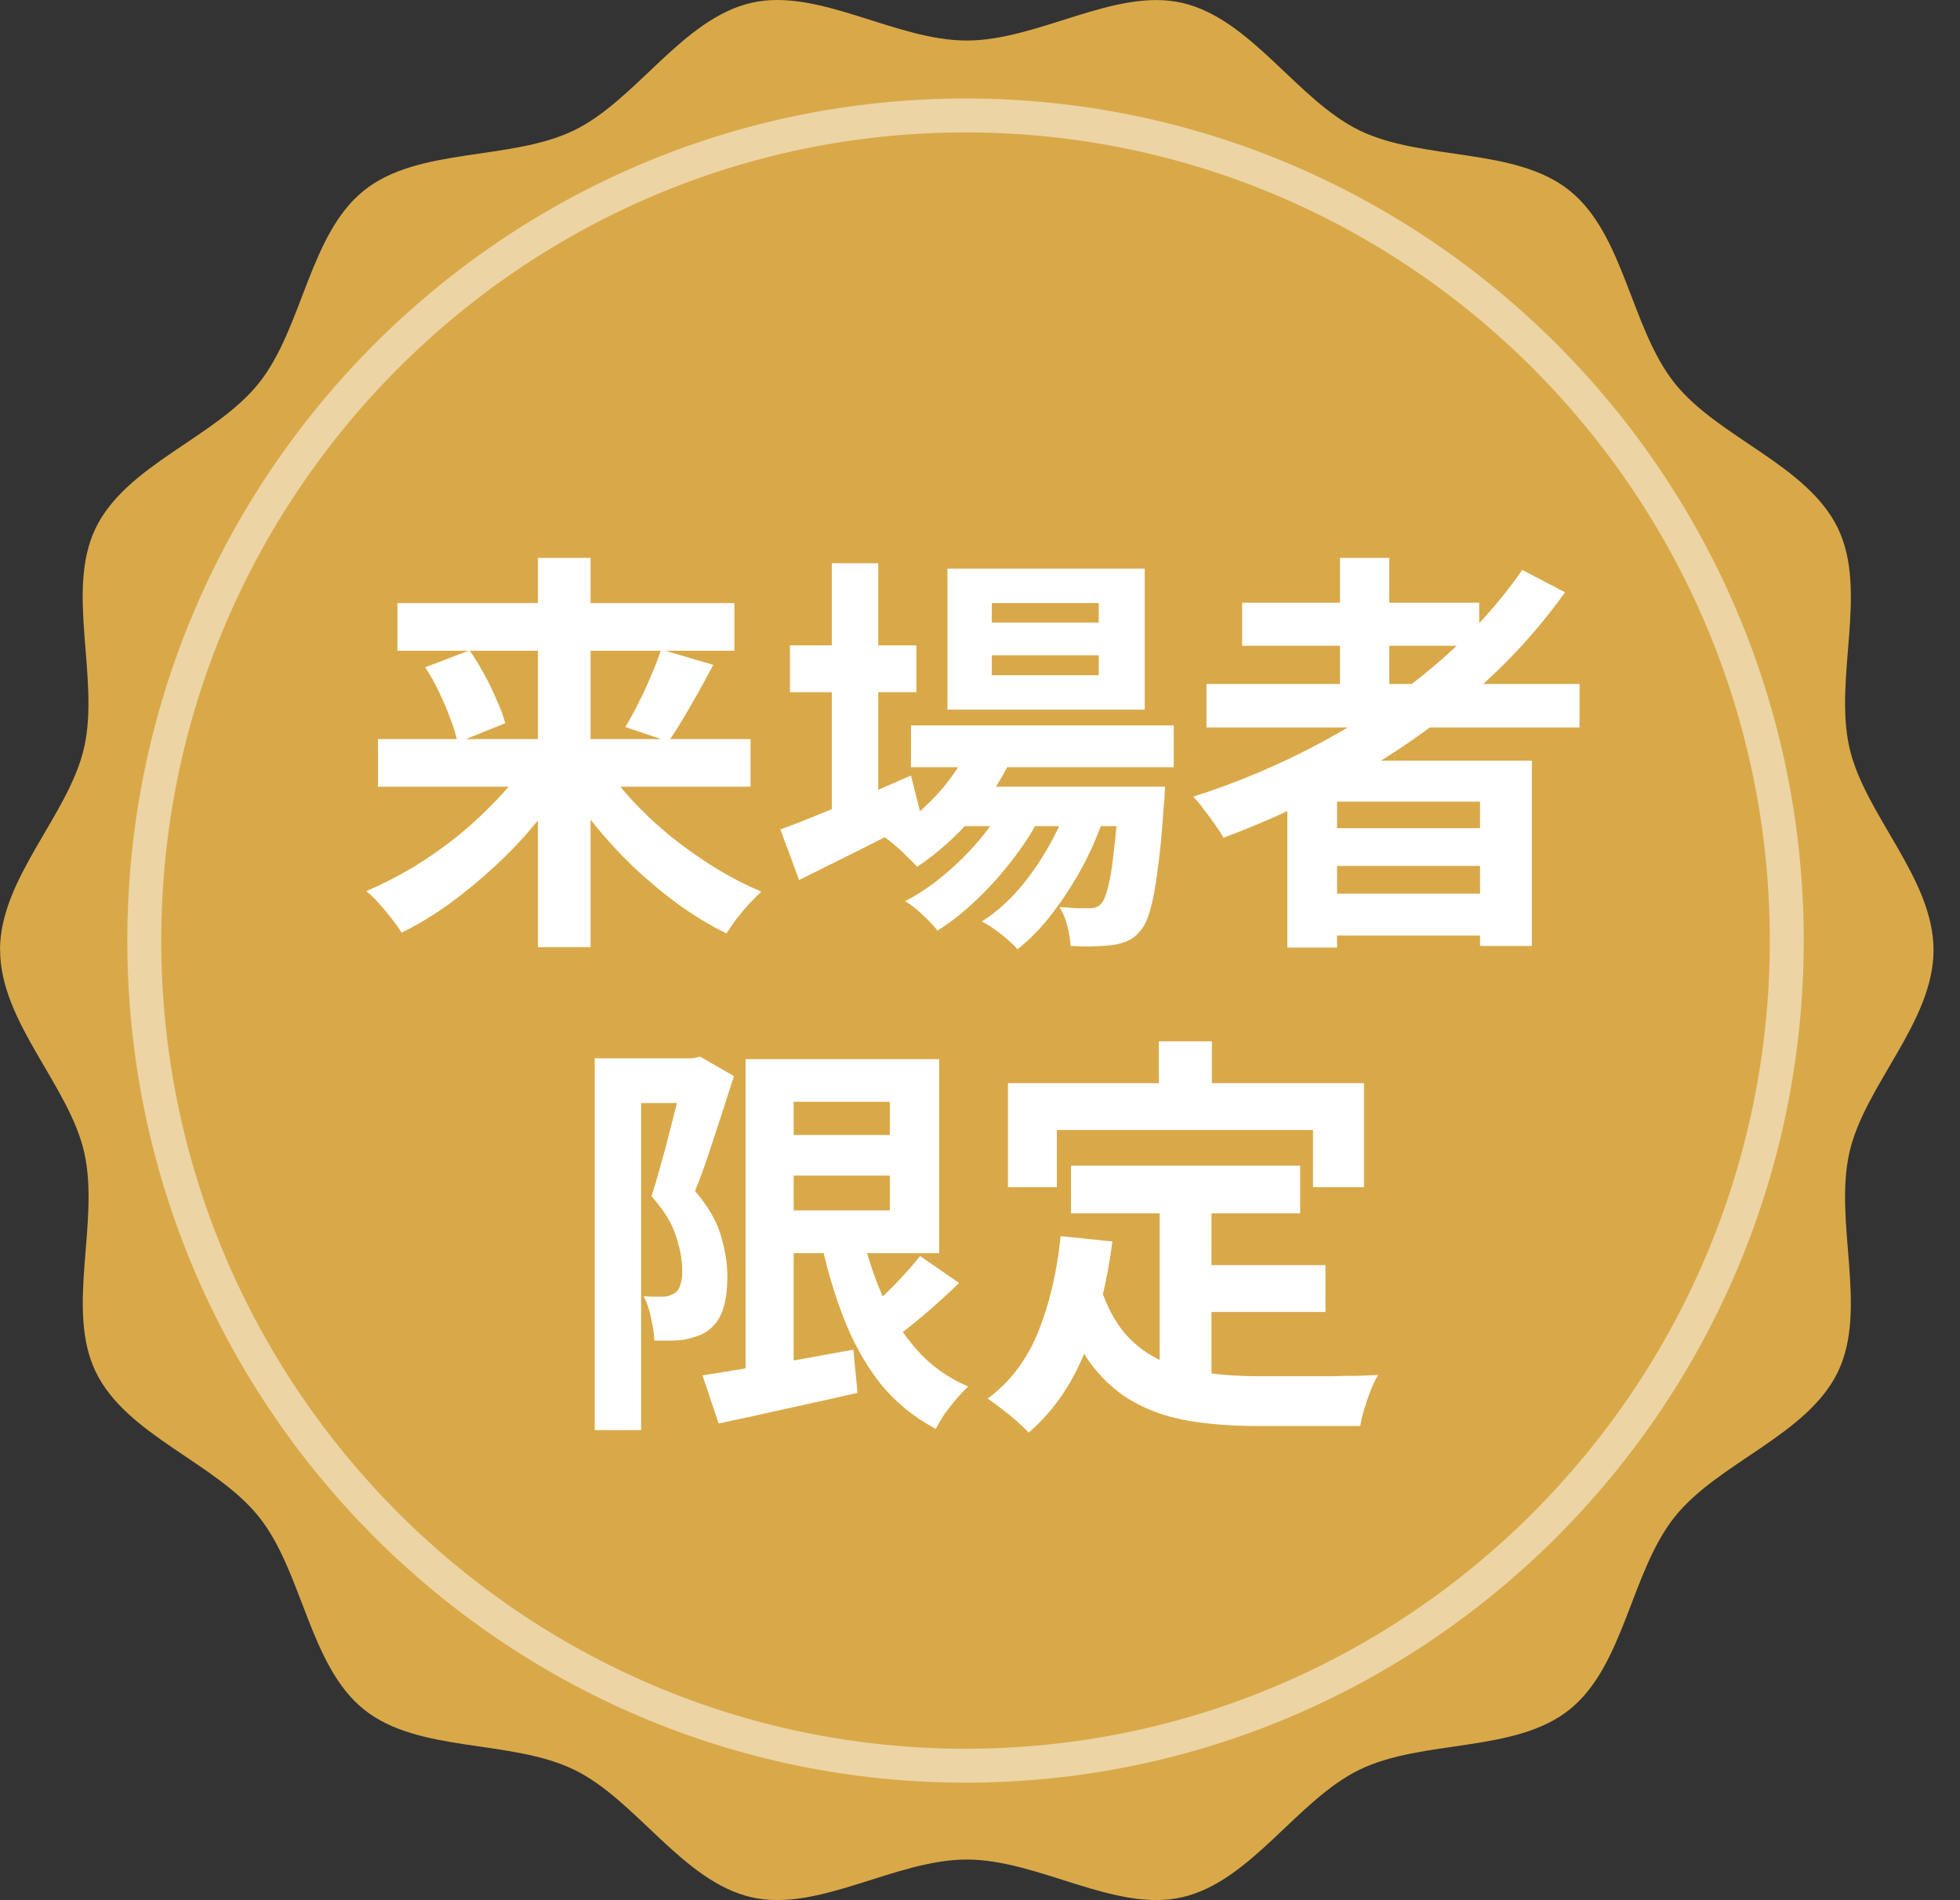
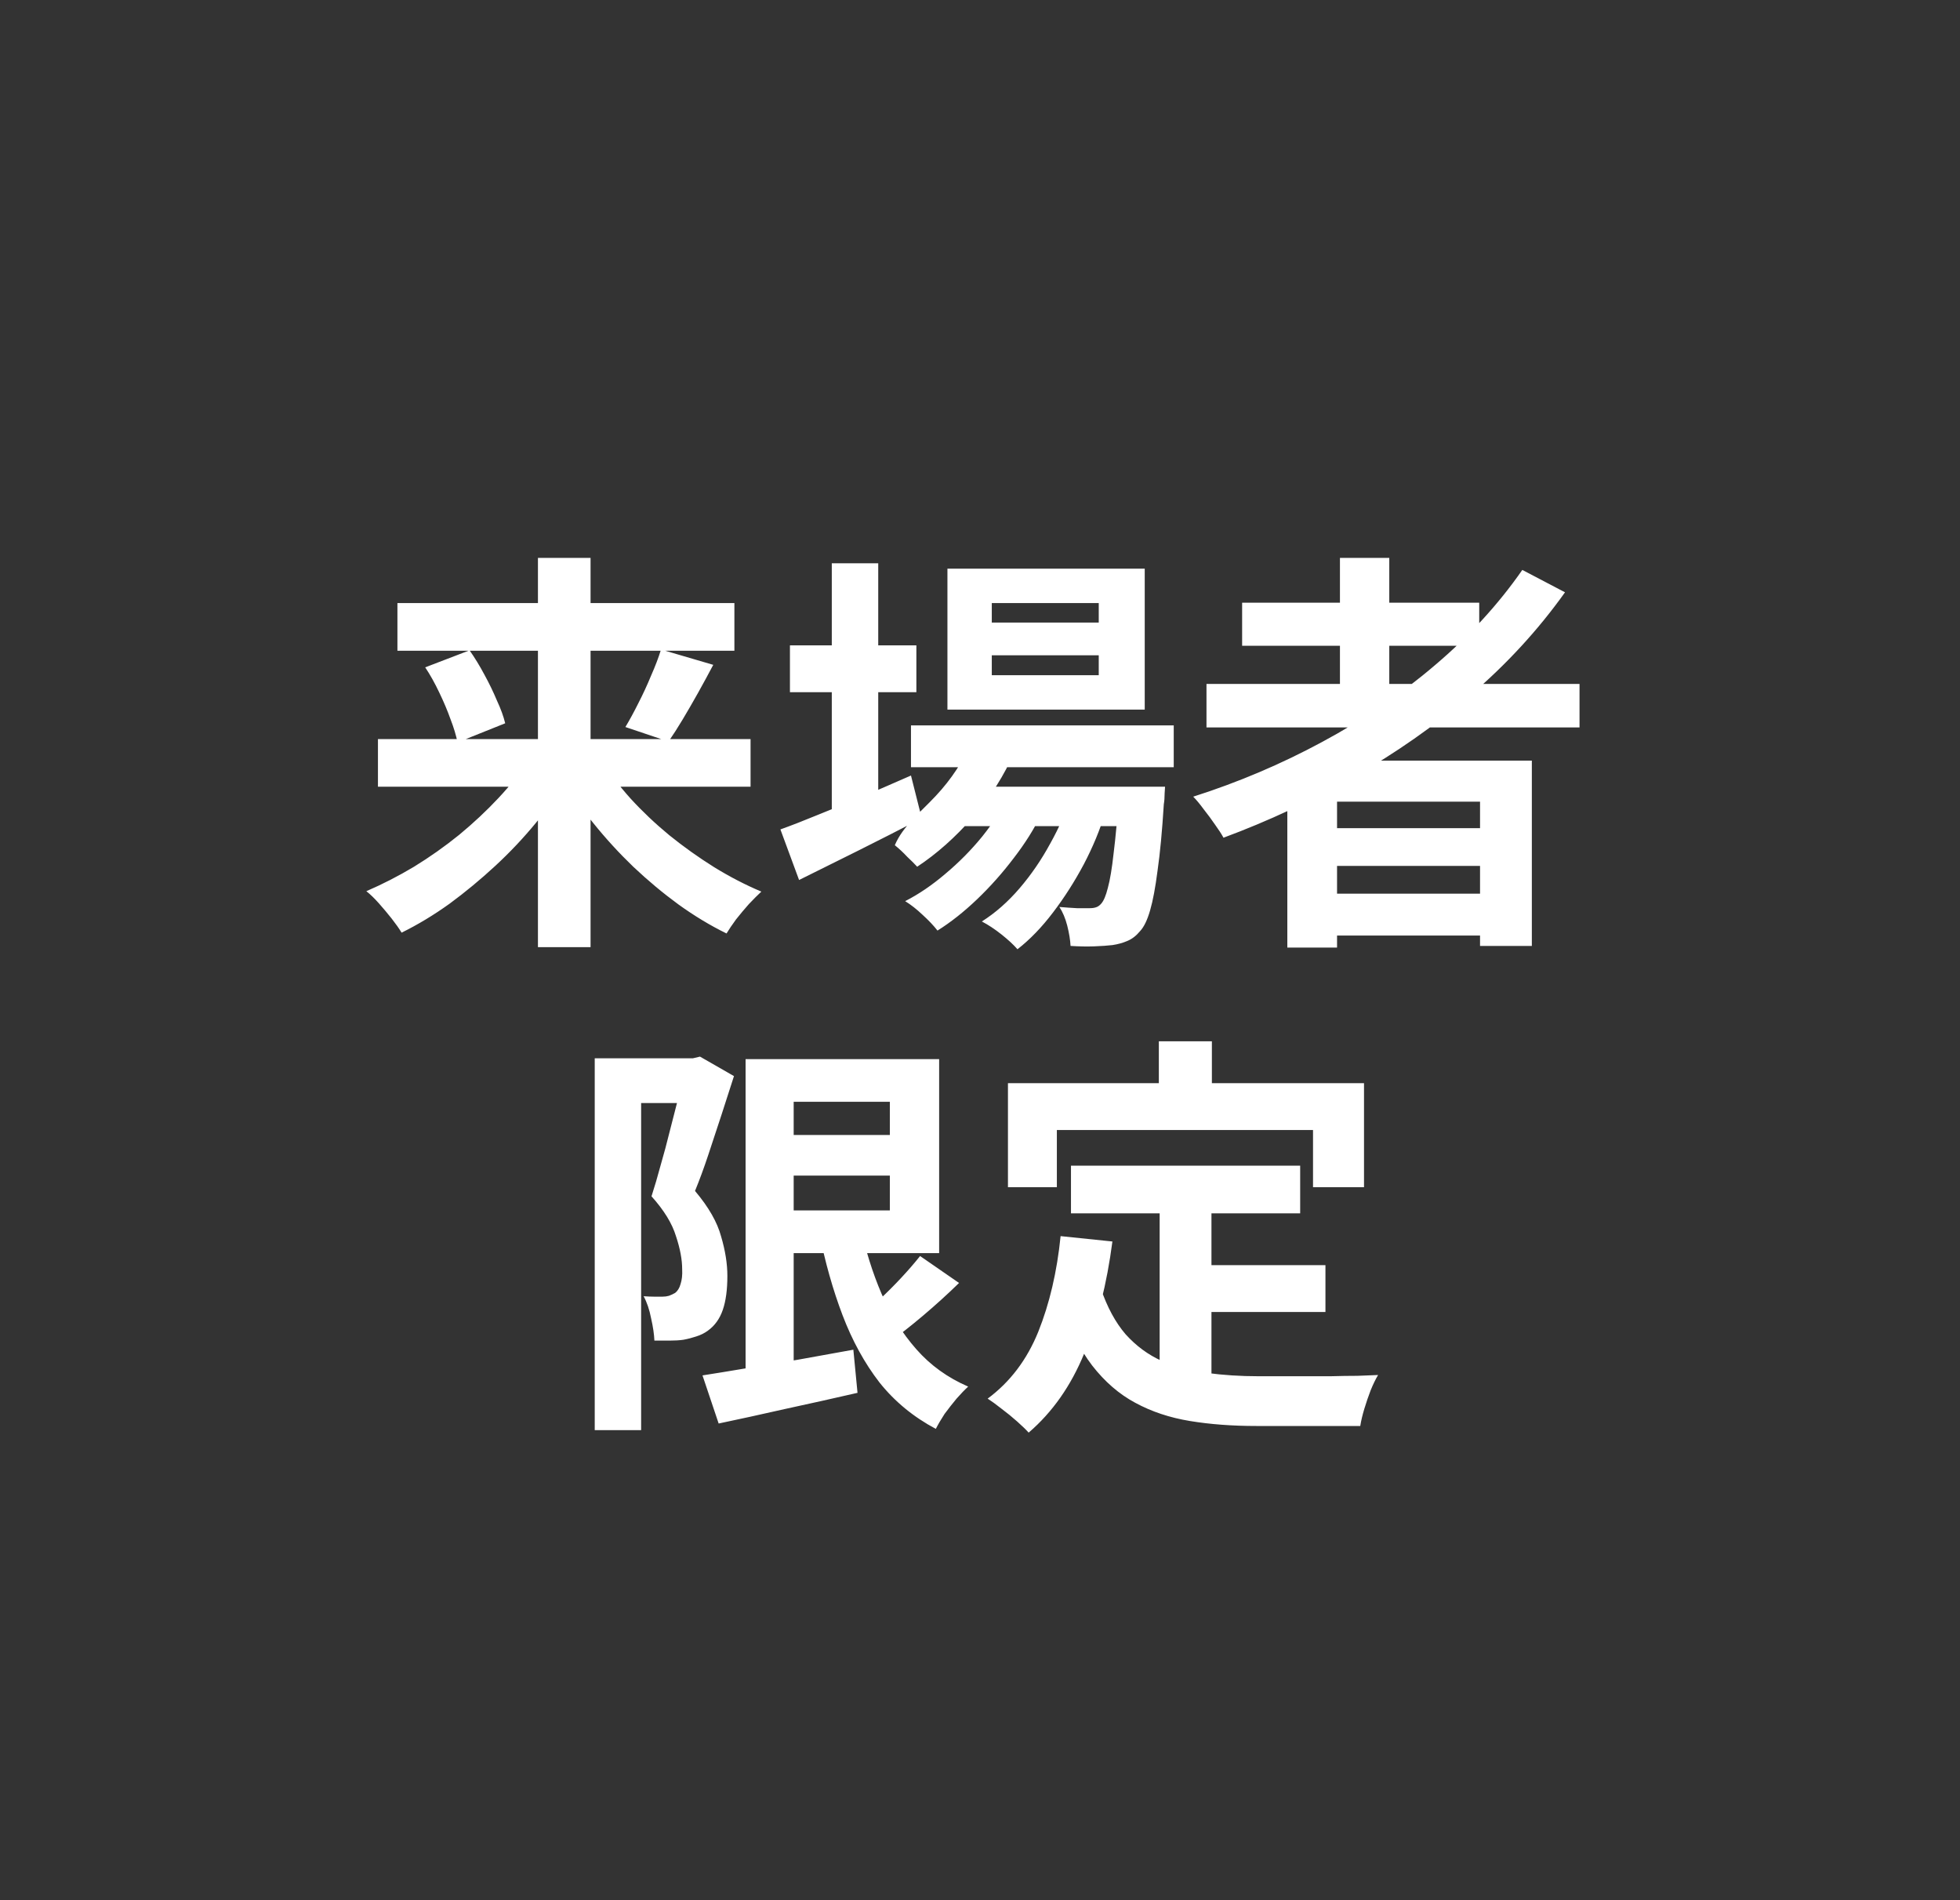
<svg xmlns="http://www.w3.org/2000/svg" width="65" height="63" viewBox="0 0 65 63" fill="none">
  <rect x="0" y="0" width="65" height="63" fill="#333333" stroke="none" />
-   <path d="M0 31.499C0 29.113 2.285 27.017 2.79 24.786C3.311 22.48 2.17 19.6 3.168 17.52C4.184 15.407 7.147 14.512 8.59 12.697C10.041 10.872 10.253 7.774 12.07 6.317C13.877 4.867 16.93 5.343 19.035 4.323C21.106 3.319 22.632 0.615 24.925 0.092C27.147 -0.415 29.685 1.344 32.06 1.344C34.435 1.344 36.975 -0.413 39.197 0.094C41.492 0.617 43.019 3.323 45.087 4.325C47.19 5.345 50.245 4.869 52.052 6.319C53.869 7.776 54.081 10.874 55.532 12.699C56.975 14.514 59.938 15.409 60.954 17.522C61.954 19.602 60.811 22.482 61.332 24.788C61.837 27.019 64.122 29.115 64.122 31.501C64.122 33.887 61.837 35.983 61.332 38.214C60.811 40.52 61.952 43.4 60.954 45.48C59.938 47.593 56.975 48.488 55.532 50.303C54.081 52.128 53.869 55.226 52.052 56.683C50.245 58.133 47.192 57.657 45.087 58.677C43.016 59.681 41.49 62.385 39.197 62.908C36.975 63.415 34.437 61.656 32.062 61.656C29.687 61.656 27.149 63.415 24.927 62.908C22.632 62.385 21.106 59.679 19.037 58.677C16.934 57.657 13.879 58.133 12.072 56.683C10.255 55.226 10.043 52.128 8.594 50.303C7.151 48.488 4.188 47.593 3.172 45.48C2.172 43.4 3.315 40.52 2.794 38.214C2.289 35.983 0.004 33.887 0.004 31.501L0 31.499Z" fill="#D9A949" />
-   <path d="M32.02 3.828C47.037 3.828 59.255 16.101 59.255 31.187C59.255 46.272 47.037 58.545 32.02 58.545C17.003 58.545 4.785 46.272 4.785 31.187C4.785 16.101 17.003 3.828 32.02 3.828Z" stroke="white" stroke-opacity="0.5" stroke-width="1.125" stroke-miterlimit="10" />
-   <path d="M12.534 24.505H24.891V26.085H12.534V24.505ZM13.18 19.996H24.355V21.577H13.18V19.996ZM17.84 18.498H19.585V31.405H17.84V18.498ZM21.922 21.536L23.654 22.044C23.489 22.356 23.32 22.668 23.146 22.979C22.971 23.291 22.802 23.584 22.637 23.859C22.472 24.134 22.316 24.377 22.17 24.587L20.74 24.106C20.878 23.877 21.02 23.616 21.166 23.323C21.322 23.02 21.464 22.713 21.592 22.402C21.73 22.09 21.84 21.802 21.922 21.536ZM14.101 22.127L15.572 21.563C15.746 21.811 15.911 22.081 16.067 22.374C16.223 22.658 16.36 22.942 16.479 23.226C16.607 23.501 16.699 23.753 16.754 23.982L15.173 24.615C15.127 24.386 15.05 24.129 14.94 23.845C14.839 23.561 14.715 23.268 14.569 22.965C14.422 22.654 14.266 22.374 14.101 22.127ZM17.565 25.151L18.898 25.687C18.578 26.227 18.206 26.754 17.785 27.268C17.372 27.772 16.919 28.253 16.424 28.711C15.938 29.16 15.434 29.577 14.912 29.962C14.39 30.337 13.858 30.658 13.318 30.924C13.235 30.786 13.125 30.631 12.988 30.456C12.85 30.282 12.708 30.113 12.562 29.948C12.415 29.783 12.277 29.65 12.149 29.549C12.681 29.32 13.208 29.05 13.73 28.738C14.252 28.418 14.752 28.065 15.228 27.68C15.705 27.286 16.14 26.878 16.534 26.457C16.937 26.026 17.281 25.591 17.565 25.151ZM19.915 25.165C20.19 25.604 20.52 26.04 20.905 26.47C21.299 26.901 21.73 27.309 22.197 27.694C22.674 28.079 23.169 28.431 23.682 28.752C24.204 29.073 24.726 29.343 25.249 29.563C25.13 29.673 24.992 29.811 24.836 29.976C24.69 30.14 24.548 30.31 24.41 30.484C24.282 30.658 24.177 30.814 24.094 30.951C23.553 30.686 23.022 30.365 22.5 29.989C21.986 29.613 21.487 29.197 21.001 28.738C20.525 28.28 20.08 27.794 19.668 27.281C19.256 26.768 18.889 26.241 18.568 25.701L19.915 25.165ZM30.211 24.051H38.925V25.439H30.211V24.051ZM31.709 26.085H37.358V27.391H31.709V26.085ZM32.231 24.56L33.647 24.917C33.308 25.705 32.845 26.434 32.259 27.103C31.681 27.762 31.068 28.308 30.417 28.738C30.334 28.647 30.224 28.537 30.087 28.409C29.959 28.271 29.821 28.143 29.675 28.024C29.537 27.904 29.413 27.808 29.304 27.735C29.945 27.387 30.522 26.938 31.035 26.388C31.558 25.829 31.956 25.22 32.231 24.56ZM37.111 26.085H38.637C38.637 26.085 38.632 26.159 38.623 26.305C38.623 26.443 38.614 26.562 38.596 26.663C38.541 27.552 38.472 28.285 38.389 28.862C38.316 29.43 38.233 29.87 38.142 30.182C38.05 30.502 37.94 30.732 37.812 30.869C37.684 31.025 37.542 31.135 37.386 31.199C37.239 31.263 37.074 31.309 36.891 31.336C36.735 31.355 36.534 31.368 36.286 31.378C36.048 31.387 35.787 31.382 35.503 31.364C35.494 31.171 35.457 30.947 35.393 30.69C35.329 30.443 35.242 30.237 35.132 30.072C35.352 30.09 35.549 30.104 35.723 30.113C35.897 30.113 36.03 30.113 36.121 30.113C36.213 30.113 36.286 30.104 36.341 30.085C36.405 30.067 36.465 30.026 36.52 29.962C36.602 29.87 36.676 29.696 36.74 29.439C36.813 29.174 36.877 28.789 36.932 28.285C36.996 27.781 37.056 27.126 37.111 26.319V26.085ZM32.891 21.728V22.388H36.438V21.728H32.891ZM32.891 19.996V20.642H36.438V19.996H32.891ZM31.42 18.855H37.963V23.529H31.42V18.855ZM26.197 21.398H30.39V22.951H26.197V21.398ZM27.585 18.677H29.125V27.226H27.585V18.677ZM25.881 27.501C26.238 27.373 26.651 27.213 27.118 27.02C27.595 26.828 28.099 26.622 28.63 26.402C29.162 26.172 29.689 25.944 30.211 25.714L30.568 27.13C29.881 27.488 29.18 27.845 28.465 28.202C27.75 28.56 27.095 28.885 26.5 29.178L25.881 27.501ZM35.53 26.36L36.644 26.965C36.479 27.515 36.245 28.079 35.943 28.656C35.64 29.224 35.301 29.756 34.925 30.25C34.55 30.745 34.156 31.153 33.743 31.474C33.606 31.318 33.427 31.153 33.207 30.979C32.987 30.805 32.772 30.663 32.561 30.553C33.01 30.269 33.427 29.902 33.812 29.453C34.197 29.004 34.536 28.509 34.829 27.969C35.132 27.428 35.365 26.892 35.53 26.36ZM33.455 26.374L34.527 27.006C34.298 27.483 33.995 27.964 33.62 28.45C33.253 28.935 32.85 29.389 32.41 29.811C31.97 30.232 31.53 30.58 31.09 30.855C30.962 30.69 30.797 30.516 30.596 30.333C30.403 30.15 30.211 29.998 30.018 29.879C30.467 29.65 30.912 29.348 31.352 28.972C31.801 28.596 32.209 28.184 32.575 27.735C32.941 27.277 33.235 26.823 33.455 26.374ZM40.011 22.677H52.382V24.12H40.011V22.677ZM41.193 19.983H49.056V21.412H41.193V19.983ZM43.626 27.46H49.757V28.711H43.626V27.46ZM43.626 29.632H49.757V31.02H43.626V29.632ZM44.437 18.498H46.073V23.488H44.437V18.498ZM50.485 18.897L51.901 19.639C51.012 20.885 49.968 22.021 48.767 23.048C47.567 24.074 46.27 24.981 44.877 25.769C43.493 26.557 42.059 27.226 40.575 27.776C40.511 27.657 40.419 27.515 40.3 27.35C40.181 27.176 40.053 27.002 39.915 26.828C39.787 26.654 39.672 26.516 39.571 26.415C41.065 25.939 42.49 25.334 43.846 24.601C45.212 23.868 46.458 23.02 47.585 22.058C48.721 21.096 49.688 20.042 50.485 18.897ZM42.692 25.22H50.801V31.364H49.083V26.58H44.341V31.419H42.692V25.22ZM25.661 37.632H30.39V38.979H25.661V37.632ZM23.297 45.604C23.709 45.54 24.186 45.462 24.726 45.371C25.276 45.279 25.858 45.183 26.472 45.082C27.086 44.972 27.695 44.862 28.3 44.752L28.438 46.182C27.64 46.365 26.839 46.544 26.032 46.718C25.226 46.901 24.493 47.061 23.833 47.199L23.297 45.604ZM24.726 35.117H26.321V45.975H24.726V35.117ZM25.661 35.117H31.145V41.549H25.661V40.134H29.51V36.532H25.661V35.117ZM28.52 40.601C28.694 41.426 28.933 42.191 29.235 42.897C29.537 43.593 29.922 44.207 30.39 44.738C30.857 45.27 31.43 45.682 32.108 45.975C31.988 46.085 31.86 46.218 31.723 46.374C31.585 46.539 31.453 46.709 31.324 46.883C31.205 47.066 31.109 47.231 31.035 47.377C30.293 46.983 29.67 46.47 29.166 45.838C28.671 45.197 28.264 44.454 27.943 43.611C27.622 42.768 27.361 41.843 27.159 40.835L28.52 40.601ZM30.513 41.646L31.805 42.539C31.43 42.906 31.031 43.268 30.609 43.625C30.197 43.973 29.817 44.271 29.468 44.518L28.451 43.735C28.671 43.552 28.905 43.341 29.152 43.103C29.409 42.864 29.656 42.617 29.895 42.36C30.133 42.104 30.339 41.866 30.513 41.646ZM19.723 35.089H23.146V36.574H21.262V47.419H19.723V35.089ZM22.692 35.089H22.981L23.214 35.034L24.341 35.68C24.213 36.083 24.076 36.509 23.929 36.958C23.782 37.407 23.636 37.852 23.489 38.292C23.343 38.732 23.196 39.13 23.049 39.488C23.498 40.019 23.787 40.523 23.915 41C24.053 41.467 24.122 41.902 24.122 42.305C24.122 42.764 24.071 43.139 23.97 43.432C23.869 43.726 23.705 43.955 23.476 44.12C23.366 44.202 23.237 44.266 23.091 44.312C22.953 44.358 22.811 44.395 22.665 44.422C22.536 44.441 22.385 44.45 22.211 44.45C22.046 44.45 21.877 44.45 21.702 44.45C21.693 44.239 21.657 43.992 21.592 43.708C21.537 43.423 21.455 43.181 21.345 42.979C21.473 42.988 21.588 42.993 21.689 42.993C21.799 42.993 21.895 42.993 21.977 42.993C22.051 42.993 22.119 42.983 22.183 42.965C22.257 42.938 22.326 42.906 22.39 42.869C22.472 42.805 22.532 42.709 22.568 42.58C22.614 42.443 22.633 42.278 22.623 42.086C22.623 41.765 22.555 41.398 22.417 40.986C22.289 40.564 22.018 40.124 21.606 39.666C21.707 39.355 21.808 39.011 21.909 38.635C22.018 38.26 22.119 37.884 22.211 37.508C22.312 37.123 22.403 36.766 22.486 36.436C22.578 36.097 22.646 35.818 22.692 35.598V35.089ZM35.517 38.649H43.118V40.23H35.517V38.649ZM39.324 41.948H43.956V43.501H39.324V41.948ZM38.458 39.57H40.176V46.209L38.458 46.003V39.57ZM35.173 40.986L36.891 41.164C36.708 42.567 36.396 43.804 35.956 44.876C35.517 45.948 34.903 46.823 34.114 47.501C34.023 47.4 33.895 47.277 33.73 47.13C33.565 46.983 33.391 46.841 33.207 46.704C33.033 46.566 32.882 46.456 32.754 46.374C33.496 45.824 34.055 45.087 34.431 44.161C34.806 43.226 35.054 42.168 35.173 40.986ZM36.506 42.718C36.717 43.341 36.992 43.849 37.331 44.243C37.679 44.628 38.078 44.922 38.527 45.123C38.985 45.316 39.484 45.449 40.025 45.522C40.566 45.595 41.138 45.632 41.743 45.632C41.89 45.632 42.087 45.632 42.334 45.632C42.591 45.632 42.87 45.632 43.173 45.632C43.484 45.632 43.8 45.632 44.121 45.632C44.442 45.623 44.74 45.618 45.015 45.618C45.289 45.609 45.519 45.6 45.702 45.591C45.619 45.728 45.537 45.898 45.455 46.099C45.381 46.292 45.312 46.493 45.248 46.704C45.184 46.915 45.138 47.107 45.111 47.281H44.41H41.661C40.864 47.281 40.13 47.226 39.462 47.116C38.792 47.006 38.188 46.805 37.647 46.511C37.116 46.227 36.639 45.815 36.218 45.274C35.805 44.734 35.452 44.028 35.159 43.158L36.506 42.718ZM38.431 34.526H40.19V37.027H38.431V34.526ZM33.427 35.914H45.235V39.364H43.544V37.467H35.049V39.364H33.427V35.914Z" fill="white" />
+   <path d="M12.534 24.505H24.891V26.085H12.534V24.505ZM13.18 19.996H24.355V21.577H13.18V19.996ZM17.84 18.498H19.585V31.405H17.84V18.498ZM21.922 21.536L23.654 22.044C23.489 22.356 23.32 22.668 23.146 22.979C22.971 23.291 22.802 23.584 22.637 23.859C22.472 24.134 22.316 24.377 22.17 24.587L20.74 24.106C20.878 23.877 21.02 23.616 21.166 23.323C21.322 23.02 21.464 22.713 21.592 22.402C21.73 22.09 21.84 21.802 21.922 21.536ZM14.101 22.127L15.572 21.563C15.746 21.811 15.911 22.081 16.067 22.374C16.223 22.658 16.36 22.942 16.479 23.226C16.607 23.501 16.699 23.753 16.754 23.982L15.173 24.615C15.127 24.386 15.05 24.129 14.94 23.845C14.839 23.561 14.715 23.268 14.569 22.965C14.422 22.654 14.266 22.374 14.101 22.127ZM17.565 25.151L18.898 25.687C18.578 26.227 18.206 26.754 17.785 27.268C17.372 27.772 16.919 28.253 16.424 28.711C15.938 29.16 15.434 29.577 14.912 29.962C14.39 30.337 13.858 30.658 13.318 30.924C13.235 30.786 13.125 30.631 12.988 30.456C12.85 30.282 12.708 30.113 12.562 29.948C12.415 29.783 12.277 29.65 12.149 29.549C12.681 29.32 13.208 29.05 13.73 28.738C14.252 28.418 14.752 28.065 15.228 27.68C15.705 27.286 16.14 26.878 16.534 26.457C16.937 26.026 17.281 25.591 17.565 25.151ZM19.915 25.165C20.19 25.604 20.52 26.04 20.905 26.47C21.299 26.901 21.73 27.309 22.197 27.694C22.674 28.079 23.169 28.431 23.682 28.752C24.204 29.073 24.726 29.343 25.249 29.563C25.13 29.673 24.992 29.811 24.836 29.976C24.69 30.14 24.548 30.31 24.41 30.484C24.282 30.658 24.177 30.814 24.094 30.951C23.553 30.686 23.022 30.365 22.5 29.989C21.986 29.613 21.487 29.197 21.001 28.738C20.525 28.28 20.08 27.794 19.668 27.281C19.256 26.768 18.889 26.241 18.568 25.701L19.915 25.165ZM30.211 24.051H38.925V25.439H30.211V24.051ZM31.709 26.085H37.358V27.391H31.709V26.085ZM32.231 24.56L33.647 24.917C33.308 25.705 32.845 26.434 32.259 27.103C31.681 27.762 31.068 28.308 30.417 28.738C30.334 28.647 30.224 28.537 30.087 28.409C29.959 28.271 29.821 28.143 29.675 28.024C29.945 27.387 30.522 26.938 31.035 26.388C31.558 25.829 31.956 25.22 32.231 24.56ZM37.111 26.085H38.637C38.637 26.085 38.632 26.159 38.623 26.305C38.623 26.443 38.614 26.562 38.596 26.663C38.541 27.552 38.472 28.285 38.389 28.862C38.316 29.43 38.233 29.87 38.142 30.182C38.05 30.502 37.94 30.732 37.812 30.869C37.684 31.025 37.542 31.135 37.386 31.199C37.239 31.263 37.074 31.309 36.891 31.336C36.735 31.355 36.534 31.368 36.286 31.378C36.048 31.387 35.787 31.382 35.503 31.364C35.494 31.171 35.457 30.947 35.393 30.69C35.329 30.443 35.242 30.237 35.132 30.072C35.352 30.09 35.549 30.104 35.723 30.113C35.897 30.113 36.03 30.113 36.121 30.113C36.213 30.113 36.286 30.104 36.341 30.085C36.405 30.067 36.465 30.026 36.52 29.962C36.602 29.87 36.676 29.696 36.74 29.439C36.813 29.174 36.877 28.789 36.932 28.285C36.996 27.781 37.056 27.126 37.111 26.319V26.085ZM32.891 21.728V22.388H36.438V21.728H32.891ZM32.891 19.996V20.642H36.438V19.996H32.891ZM31.42 18.855H37.963V23.529H31.42V18.855ZM26.197 21.398H30.39V22.951H26.197V21.398ZM27.585 18.677H29.125V27.226H27.585V18.677ZM25.881 27.501C26.238 27.373 26.651 27.213 27.118 27.02C27.595 26.828 28.099 26.622 28.63 26.402C29.162 26.172 29.689 25.944 30.211 25.714L30.568 27.13C29.881 27.488 29.18 27.845 28.465 28.202C27.75 28.56 27.095 28.885 26.5 29.178L25.881 27.501ZM35.53 26.36L36.644 26.965C36.479 27.515 36.245 28.079 35.943 28.656C35.64 29.224 35.301 29.756 34.925 30.25C34.55 30.745 34.156 31.153 33.743 31.474C33.606 31.318 33.427 31.153 33.207 30.979C32.987 30.805 32.772 30.663 32.561 30.553C33.01 30.269 33.427 29.902 33.812 29.453C34.197 29.004 34.536 28.509 34.829 27.969C35.132 27.428 35.365 26.892 35.53 26.36ZM33.455 26.374L34.527 27.006C34.298 27.483 33.995 27.964 33.62 28.45C33.253 28.935 32.85 29.389 32.41 29.811C31.97 30.232 31.53 30.58 31.09 30.855C30.962 30.69 30.797 30.516 30.596 30.333C30.403 30.15 30.211 29.998 30.018 29.879C30.467 29.65 30.912 29.348 31.352 28.972C31.801 28.596 32.209 28.184 32.575 27.735C32.941 27.277 33.235 26.823 33.455 26.374ZM40.011 22.677H52.382V24.12H40.011V22.677ZM41.193 19.983H49.056V21.412H41.193V19.983ZM43.626 27.46H49.757V28.711H43.626V27.46ZM43.626 29.632H49.757V31.02H43.626V29.632ZM44.437 18.498H46.073V23.488H44.437V18.498ZM50.485 18.897L51.901 19.639C51.012 20.885 49.968 22.021 48.767 23.048C47.567 24.074 46.27 24.981 44.877 25.769C43.493 26.557 42.059 27.226 40.575 27.776C40.511 27.657 40.419 27.515 40.3 27.35C40.181 27.176 40.053 27.002 39.915 26.828C39.787 26.654 39.672 26.516 39.571 26.415C41.065 25.939 42.49 25.334 43.846 24.601C45.212 23.868 46.458 23.02 47.585 22.058C48.721 21.096 49.688 20.042 50.485 18.897ZM42.692 25.22H50.801V31.364H49.083V26.58H44.341V31.419H42.692V25.22ZM25.661 37.632H30.39V38.979H25.661V37.632ZM23.297 45.604C23.709 45.54 24.186 45.462 24.726 45.371C25.276 45.279 25.858 45.183 26.472 45.082C27.086 44.972 27.695 44.862 28.3 44.752L28.438 46.182C27.64 46.365 26.839 46.544 26.032 46.718C25.226 46.901 24.493 47.061 23.833 47.199L23.297 45.604ZM24.726 35.117H26.321V45.975H24.726V35.117ZM25.661 35.117H31.145V41.549H25.661V40.134H29.51V36.532H25.661V35.117ZM28.52 40.601C28.694 41.426 28.933 42.191 29.235 42.897C29.537 43.593 29.922 44.207 30.39 44.738C30.857 45.27 31.43 45.682 32.108 45.975C31.988 46.085 31.86 46.218 31.723 46.374C31.585 46.539 31.453 46.709 31.324 46.883C31.205 47.066 31.109 47.231 31.035 47.377C30.293 46.983 29.67 46.47 29.166 45.838C28.671 45.197 28.264 44.454 27.943 43.611C27.622 42.768 27.361 41.843 27.159 40.835L28.52 40.601ZM30.513 41.646L31.805 42.539C31.43 42.906 31.031 43.268 30.609 43.625C30.197 43.973 29.817 44.271 29.468 44.518L28.451 43.735C28.671 43.552 28.905 43.341 29.152 43.103C29.409 42.864 29.656 42.617 29.895 42.36C30.133 42.104 30.339 41.866 30.513 41.646ZM19.723 35.089H23.146V36.574H21.262V47.419H19.723V35.089ZM22.692 35.089H22.981L23.214 35.034L24.341 35.68C24.213 36.083 24.076 36.509 23.929 36.958C23.782 37.407 23.636 37.852 23.489 38.292C23.343 38.732 23.196 39.13 23.049 39.488C23.498 40.019 23.787 40.523 23.915 41C24.053 41.467 24.122 41.902 24.122 42.305C24.122 42.764 24.071 43.139 23.97 43.432C23.869 43.726 23.705 43.955 23.476 44.12C23.366 44.202 23.237 44.266 23.091 44.312C22.953 44.358 22.811 44.395 22.665 44.422C22.536 44.441 22.385 44.45 22.211 44.45C22.046 44.45 21.877 44.45 21.702 44.45C21.693 44.239 21.657 43.992 21.592 43.708C21.537 43.423 21.455 43.181 21.345 42.979C21.473 42.988 21.588 42.993 21.689 42.993C21.799 42.993 21.895 42.993 21.977 42.993C22.051 42.993 22.119 42.983 22.183 42.965C22.257 42.938 22.326 42.906 22.39 42.869C22.472 42.805 22.532 42.709 22.568 42.58C22.614 42.443 22.633 42.278 22.623 42.086C22.623 41.765 22.555 41.398 22.417 40.986C22.289 40.564 22.018 40.124 21.606 39.666C21.707 39.355 21.808 39.011 21.909 38.635C22.018 38.26 22.119 37.884 22.211 37.508C22.312 37.123 22.403 36.766 22.486 36.436C22.578 36.097 22.646 35.818 22.692 35.598V35.089ZM35.517 38.649H43.118V40.23H35.517V38.649ZM39.324 41.948H43.956V43.501H39.324V41.948ZM38.458 39.57H40.176V46.209L38.458 46.003V39.57ZM35.173 40.986L36.891 41.164C36.708 42.567 36.396 43.804 35.956 44.876C35.517 45.948 34.903 46.823 34.114 47.501C34.023 47.4 33.895 47.277 33.73 47.13C33.565 46.983 33.391 46.841 33.207 46.704C33.033 46.566 32.882 46.456 32.754 46.374C33.496 45.824 34.055 45.087 34.431 44.161C34.806 43.226 35.054 42.168 35.173 40.986ZM36.506 42.718C36.717 43.341 36.992 43.849 37.331 44.243C37.679 44.628 38.078 44.922 38.527 45.123C38.985 45.316 39.484 45.449 40.025 45.522C40.566 45.595 41.138 45.632 41.743 45.632C41.89 45.632 42.087 45.632 42.334 45.632C42.591 45.632 42.87 45.632 43.173 45.632C43.484 45.632 43.8 45.632 44.121 45.632C44.442 45.623 44.74 45.618 45.015 45.618C45.289 45.609 45.519 45.6 45.702 45.591C45.619 45.728 45.537 45.898 45.455 46.099C45.381 46.292 45.312 46.493 45.248 46.704C45.184 46.915 45.138 47.107 45.111 47.281H44.41H41.661C40.864 47.281 40.13 47.226 39.462 47.116C38.792 47.006 38.188 46.805 37.647 46.511C37.116 46.227 36.639 45.815 36.218 45.274C35.805 44.734 35.452 44.028 35.159 43.158L36.506 42.718ZM38.431 34.526H40.19V37.027H38.431V34.526ZM33.427 35.914H45.235V39.364H43.544V37.467H35.049V39.364H33.427V35.914Z" fill="white" />
</svg>